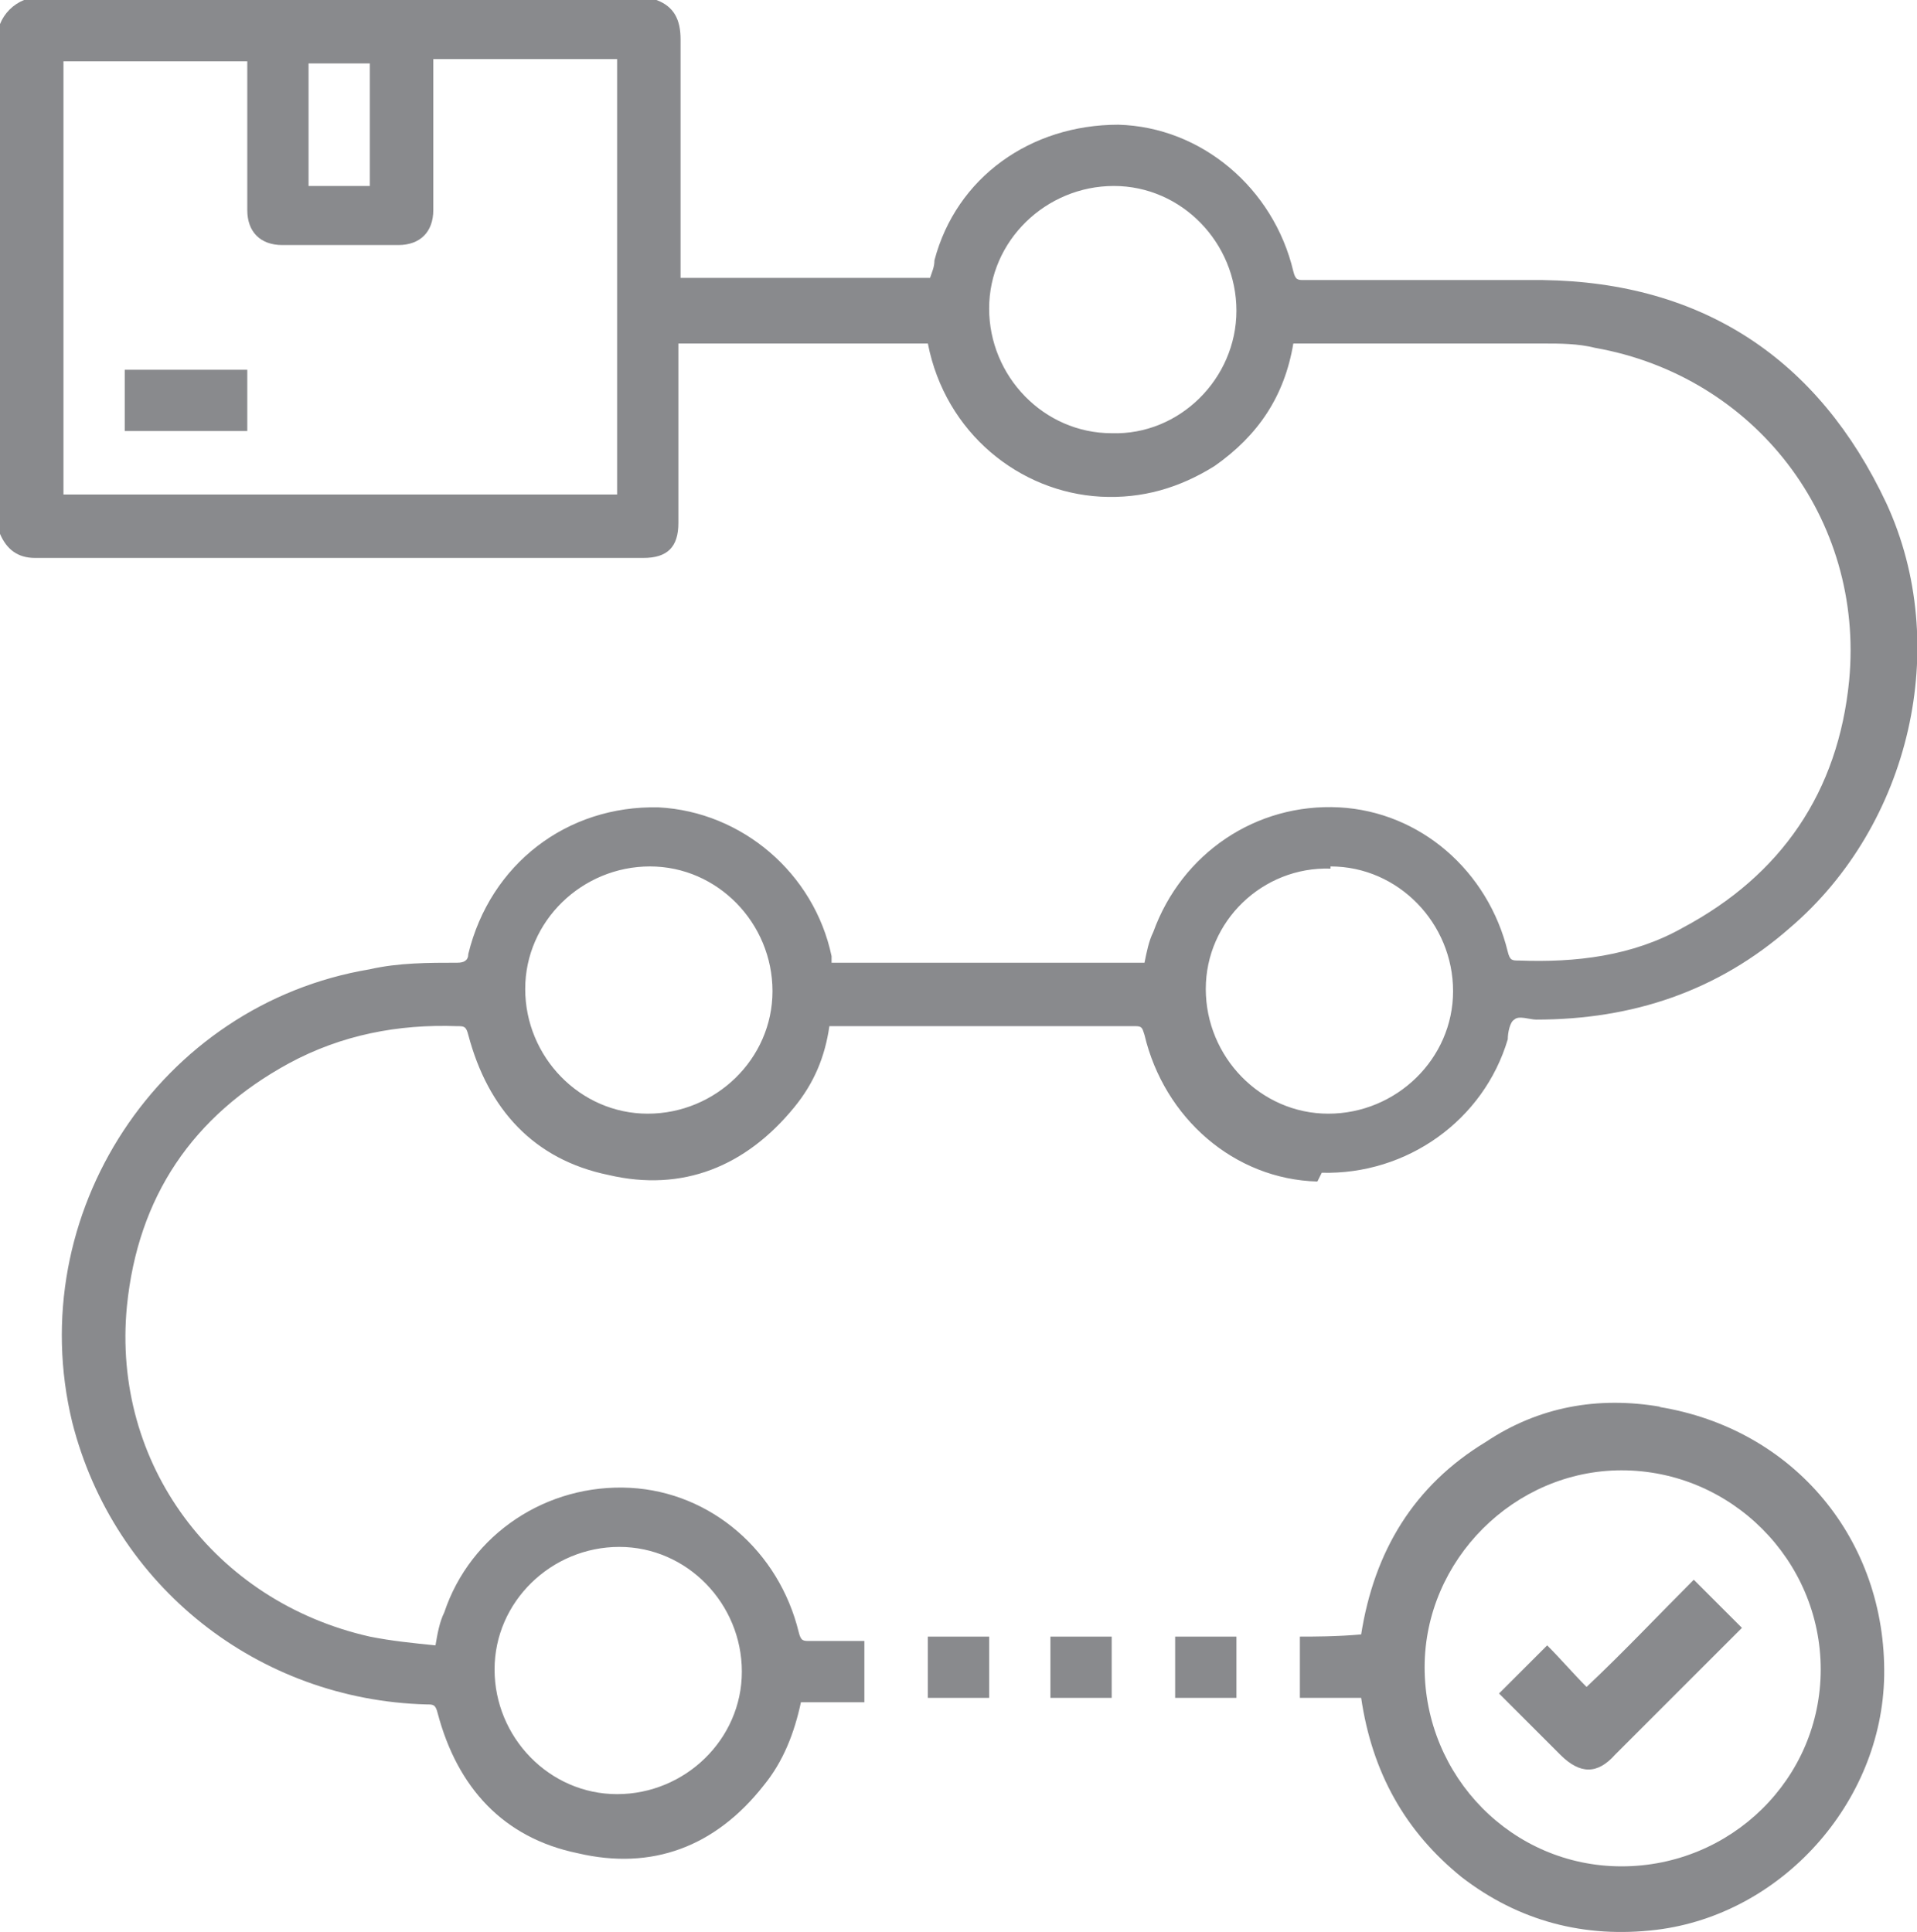
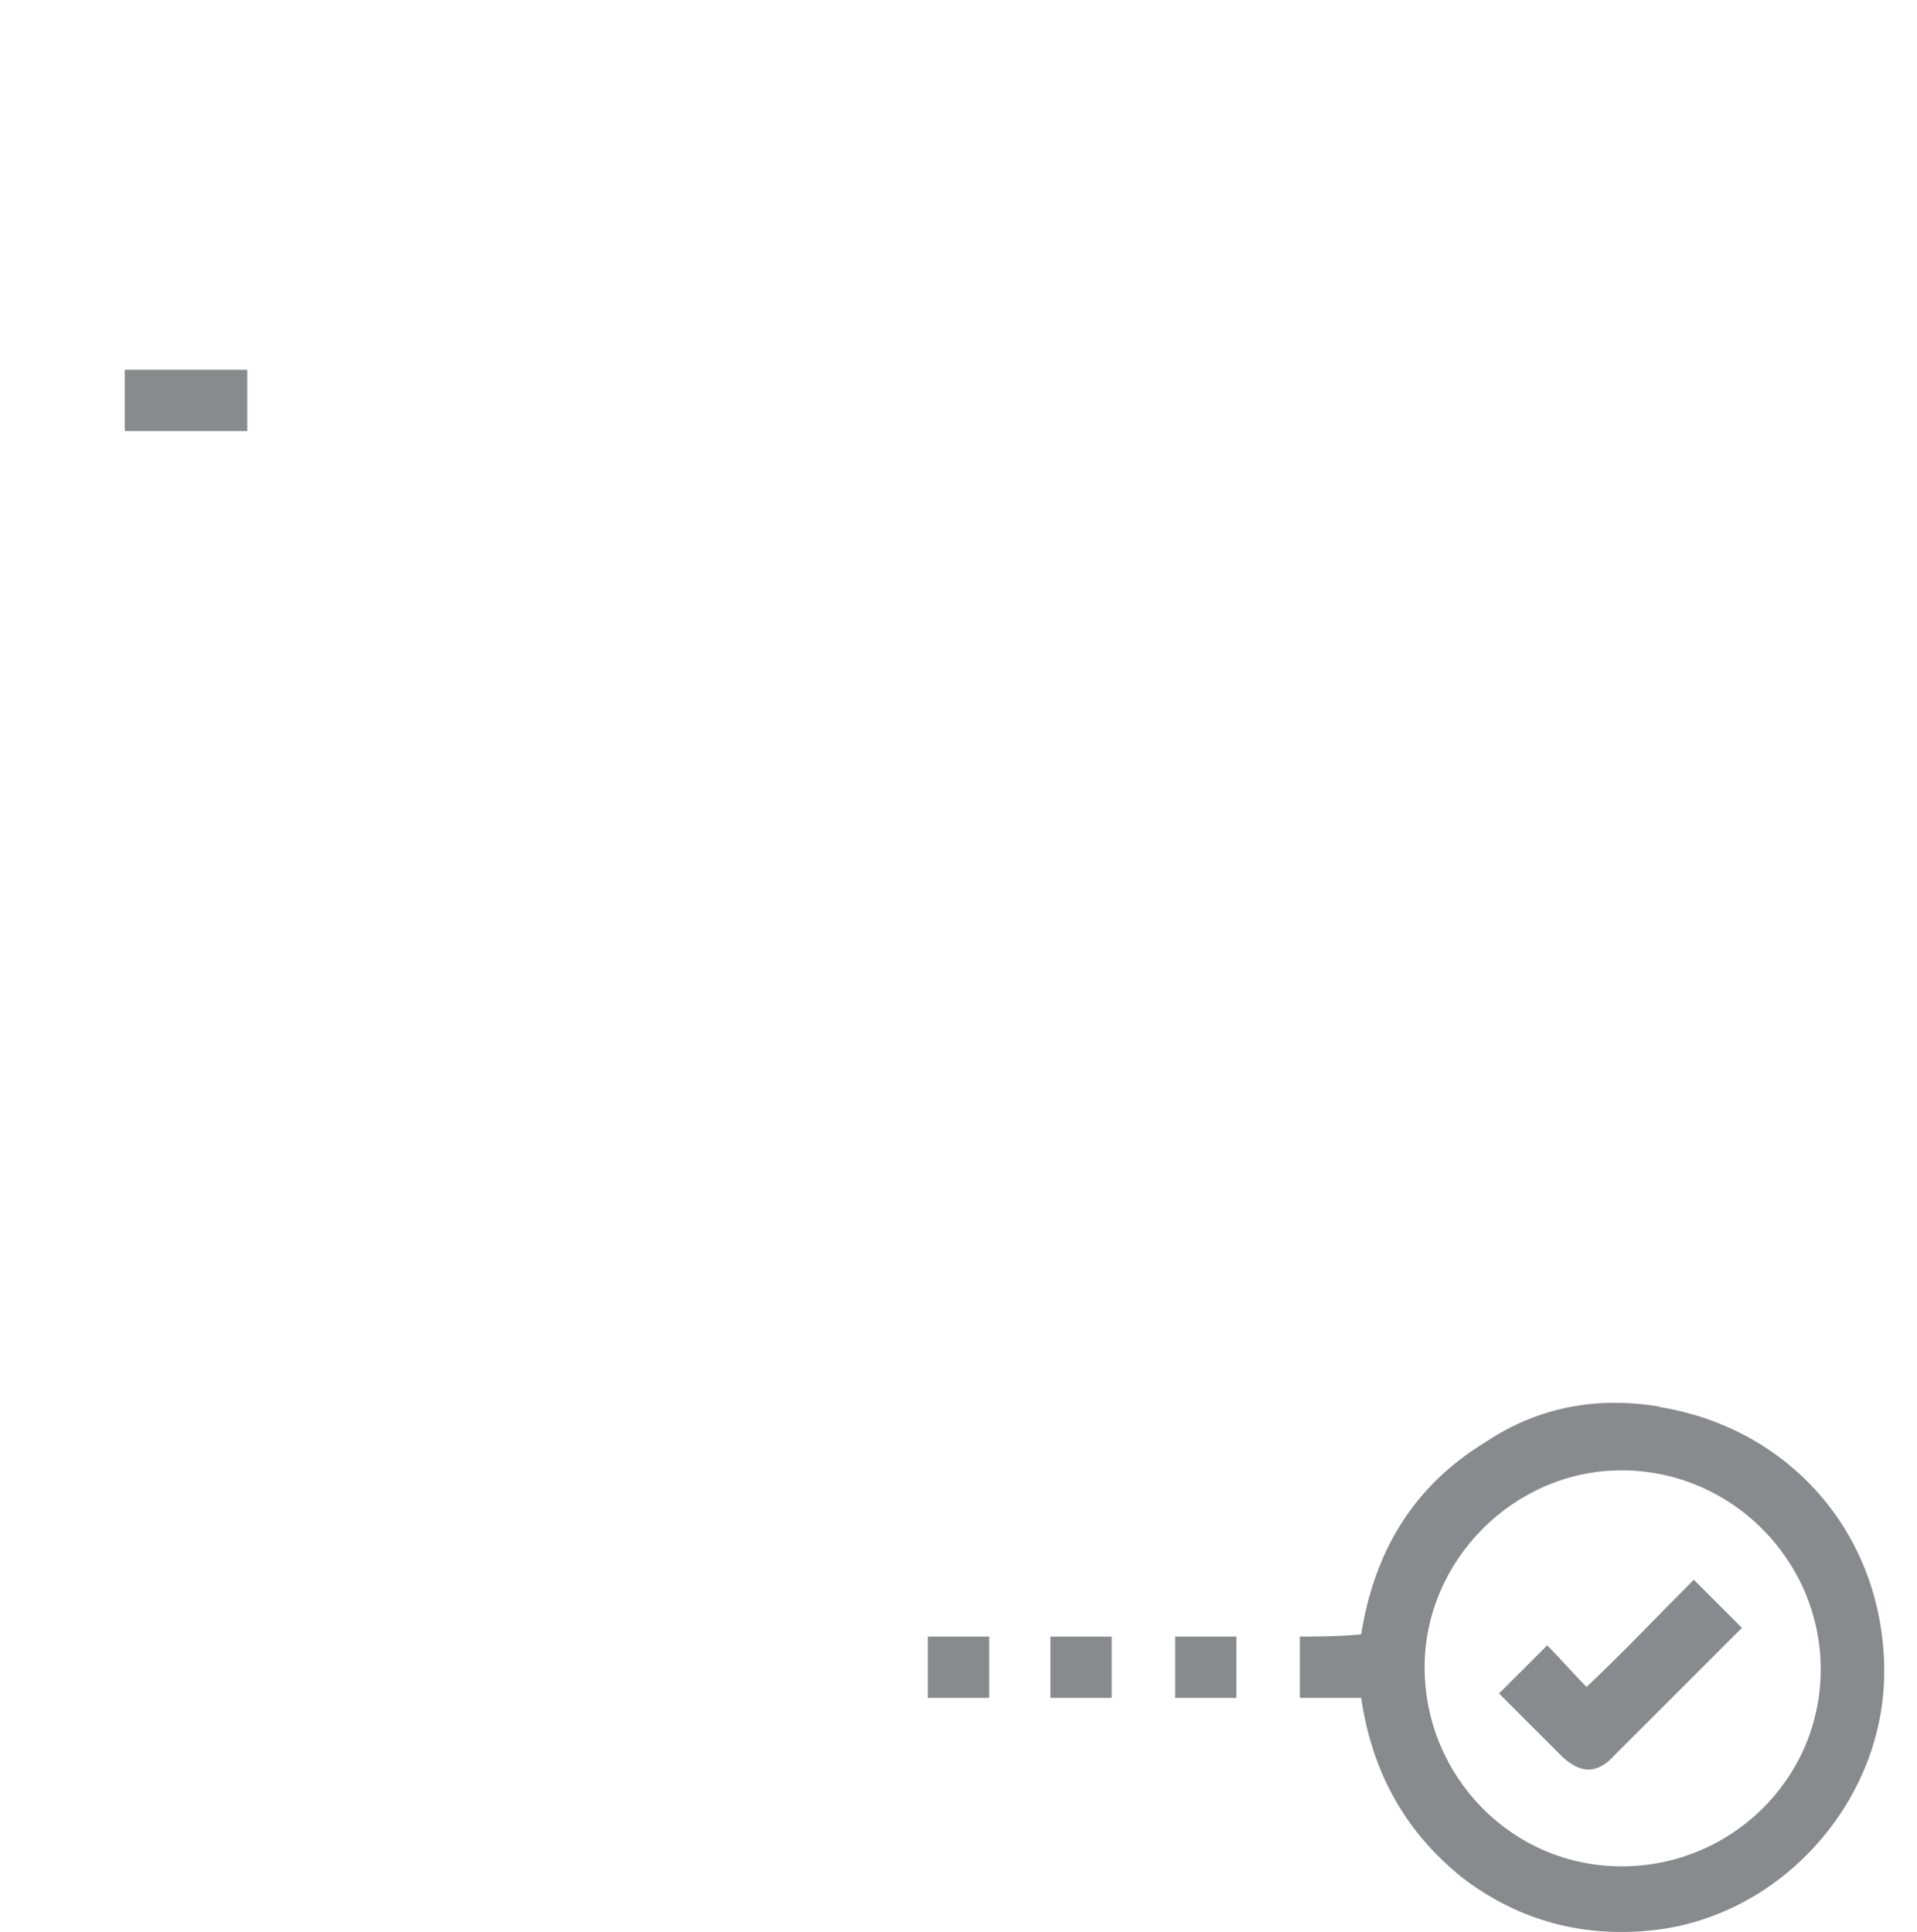
<svg xmlns="http://www.w3.org/2000/svg" id="Layer_1" viewBox="0 0 87.6 88.3">
  <defs>
    <style>.cls-1{fill:#898a8d;}</style>
  </defs>
  <path class="cls-1" d="m75.9,64.3c-2.9-.5-5.6,0-8,1.6-3.3,2-5.1,5-5.7,8.8h0c-1.1.1-2.2.1-2.8.1v2.8h2.8c.5,3.4,2,6.1,4.6,8.2,2.6,2,5.6,2.8,8.9,2.4,5.7-.7,10.3-5.8,10.4-11.6.1-6.2-4.1-11.3-10.3-12.3Zm-1.8,21c-5,0-9-4.1-9-9.1,0-4.9,4.1-9,9-9,5,0,9.1,4.1,9.1,9.1,0,5-4.1,9-9.1,9Z" />
  <path class="cls-1" d="m72.5,77.1c-.6-.6-1.2-1.3-1.8-1.9-.7.7-1.4,1.4-2.2,2.2.9.9,1.8,1.8,2.8,2.8.9.9,1.7.9,2.5,0,1.8-1.8,5.7-5.7,5.8-5.8-.7-.7-1.4-1.4-2.2-2.2-1.6,1.6-3.2,3.3-4.9,4.9Z" />
-   <path class="cls-1" d="m60.4,53.6c3.9.1,7.4-2.4,8.5-6.1,0-.3.1-.8.3-.9.2-.2.7,0,1,0,4.4,0,8.3-1.3,11.6-4.2,5.5-4.7,7.4-12.9,4.4-19.4-3.1-6.6-8.4-10.1-15.7-10.2-3.6,0-7.2,0-10.9,0-.3,0-.4,0-.5-.4-.9-3.8-4.2-6.6-8-6.7-4,0-7.4,2.4-8.4,6.2,0,.3-.1.5-.2.8h-11.4c0-.2,0-7.4,0-10.9,0-.9-.3-1.5-1.1-1.8H1.1C.6.2.2.6,0,1.1v23.3c.3.7.8,1.1,1.6,1.1,9.3,0,18.6,0,27.8,0,1.1,0,1.6-.5,1.6-1.6,0-2.6,0-8.1,0-8.2h11.4c.8,4.1,4.2,6.8,7.9,7,1.9.1,3.6-.4,5.2-1.4,2-1.4,3.2-3.2,3.6-5.6.1,0,7.8,0,11.4,0,.8,0,1.6,0,2.4.2,7.3,1.3,12.3,7.8,11.6,15.2-.5,5.1-3.1,8.9-7.6,11.3-2.3,1.3-4.9,1.6-7.5,1.5-.3,0-.4,0-.5-.4-.9-3.7-4-6.4-7.7-6.6-3.8-.2-7.2,2.1-8.5,5.7-.2.4-.3.9-.4,1.4h-14.3c0-.1,0-.2,0-.3-.8-3.8-4.1-6.6-7.9-6.8-4.2-.1-7.7,2.6-8.7,6.7,0,.3-.2.4-.5.4-1.3,0-2.7,0-4,.3-9.6,1.6-15.9,11.2-13.6,20.7,1.9,7.5,8.5,12.7,16.2,12.9.3,0,.4,0,.5.4.9,3.4,3,5.7,6.4,6.4,3.4.8,6.3-.3,8.5-3.1.9-1.1,1.4-2.4,1.7-3.8h2.9v-2.8c-.9,0-1.7,0-2.5,0-.3,0-.4,0-.5-.4-.9-3.7-4-6.4-7.7-6.6-3.8-.2-7.3,2.1-8.5,5.7-.2.4-.3.9-.4,1.5-1-.1-2-.2-3-.4-7.1-1.6-11.8-7.9-11.1-15.1.5-5,3-8.7,7.4-11.1,2.4-1.3,5-1.8,7.7-1.7.3,0,.4,0,.5.4.9,3.4,3,5.7,6.4,6.4,3.4.8,6.3-.4,8.5-3.1.9-1.1,1.4-2.3,1.6-3.7.1,0,9.5,0,14,0,.3,0,.3.1.4.4.9,3.8,4.1,6.6,7.9,6.7ZM14.1,2.9h2.8v5.6h-2.8V2.9Zm14.1,19.7H2.9V2.8h8.4c0,.2,0,4.7,0,6.8,0,1,.6,1.6,1.6,1.6,1.8,0,3.5,0,5.3,0,1,0,1.6-.6,1.6-1.6,0-2.1,0-6.7,0-6.9h8.4v19.7Zm22.6-2.8c-3.1,0-5.6-2.6-5.6-5.7,0-3.1,2.6-5.6,5.7-5.6,3.1,0,5.6,2.6,5.6,5.7,0,3.1-2.6,5.7-5.7,5.6Zm10,19.8c3.1,0,5.6,2.6,5.6,5.7,0,3.1-2.6,5.6-5.7,5.6-3.1,0-5.6-2.6-5.6-5.7,0-3.1,2.6-5.6,5.7-5.5Zm-32.5,31.1c3.1,0,5.6,2.6,5.6,5.7,0,3.1-2.6,5.6-5.7,5.6-3.1,0-5.6-2.6-5.6-5.7,0-3.1,2.6-5.6,5.7-5.6Zm1.3-19.8c-3.1,0-5.6-2.6-5.6-5.7,0-3.1,2.6-5.6,5.7-5.6,3.1,0,5.6,2.6,5.6,5.7,0,3.1-2.6,5.6-5.7,5.6Z" />
  <path class="cls-1" d="m42.4,77.6h2.8v-2.8h-2.8v2.8Z" />
  <path class="cls-1" d="m48,77.6h2.8v-2.8h-2.8v2.8Z" />
  <path class="cls-1" d="m53.7,77.6h2.8v-2.8h-2.8v2.8Z" />
  <path class="cls-1" d="m5.7,19.7h5.6v-2.8h-5.6v2.8Z" />
</svg>